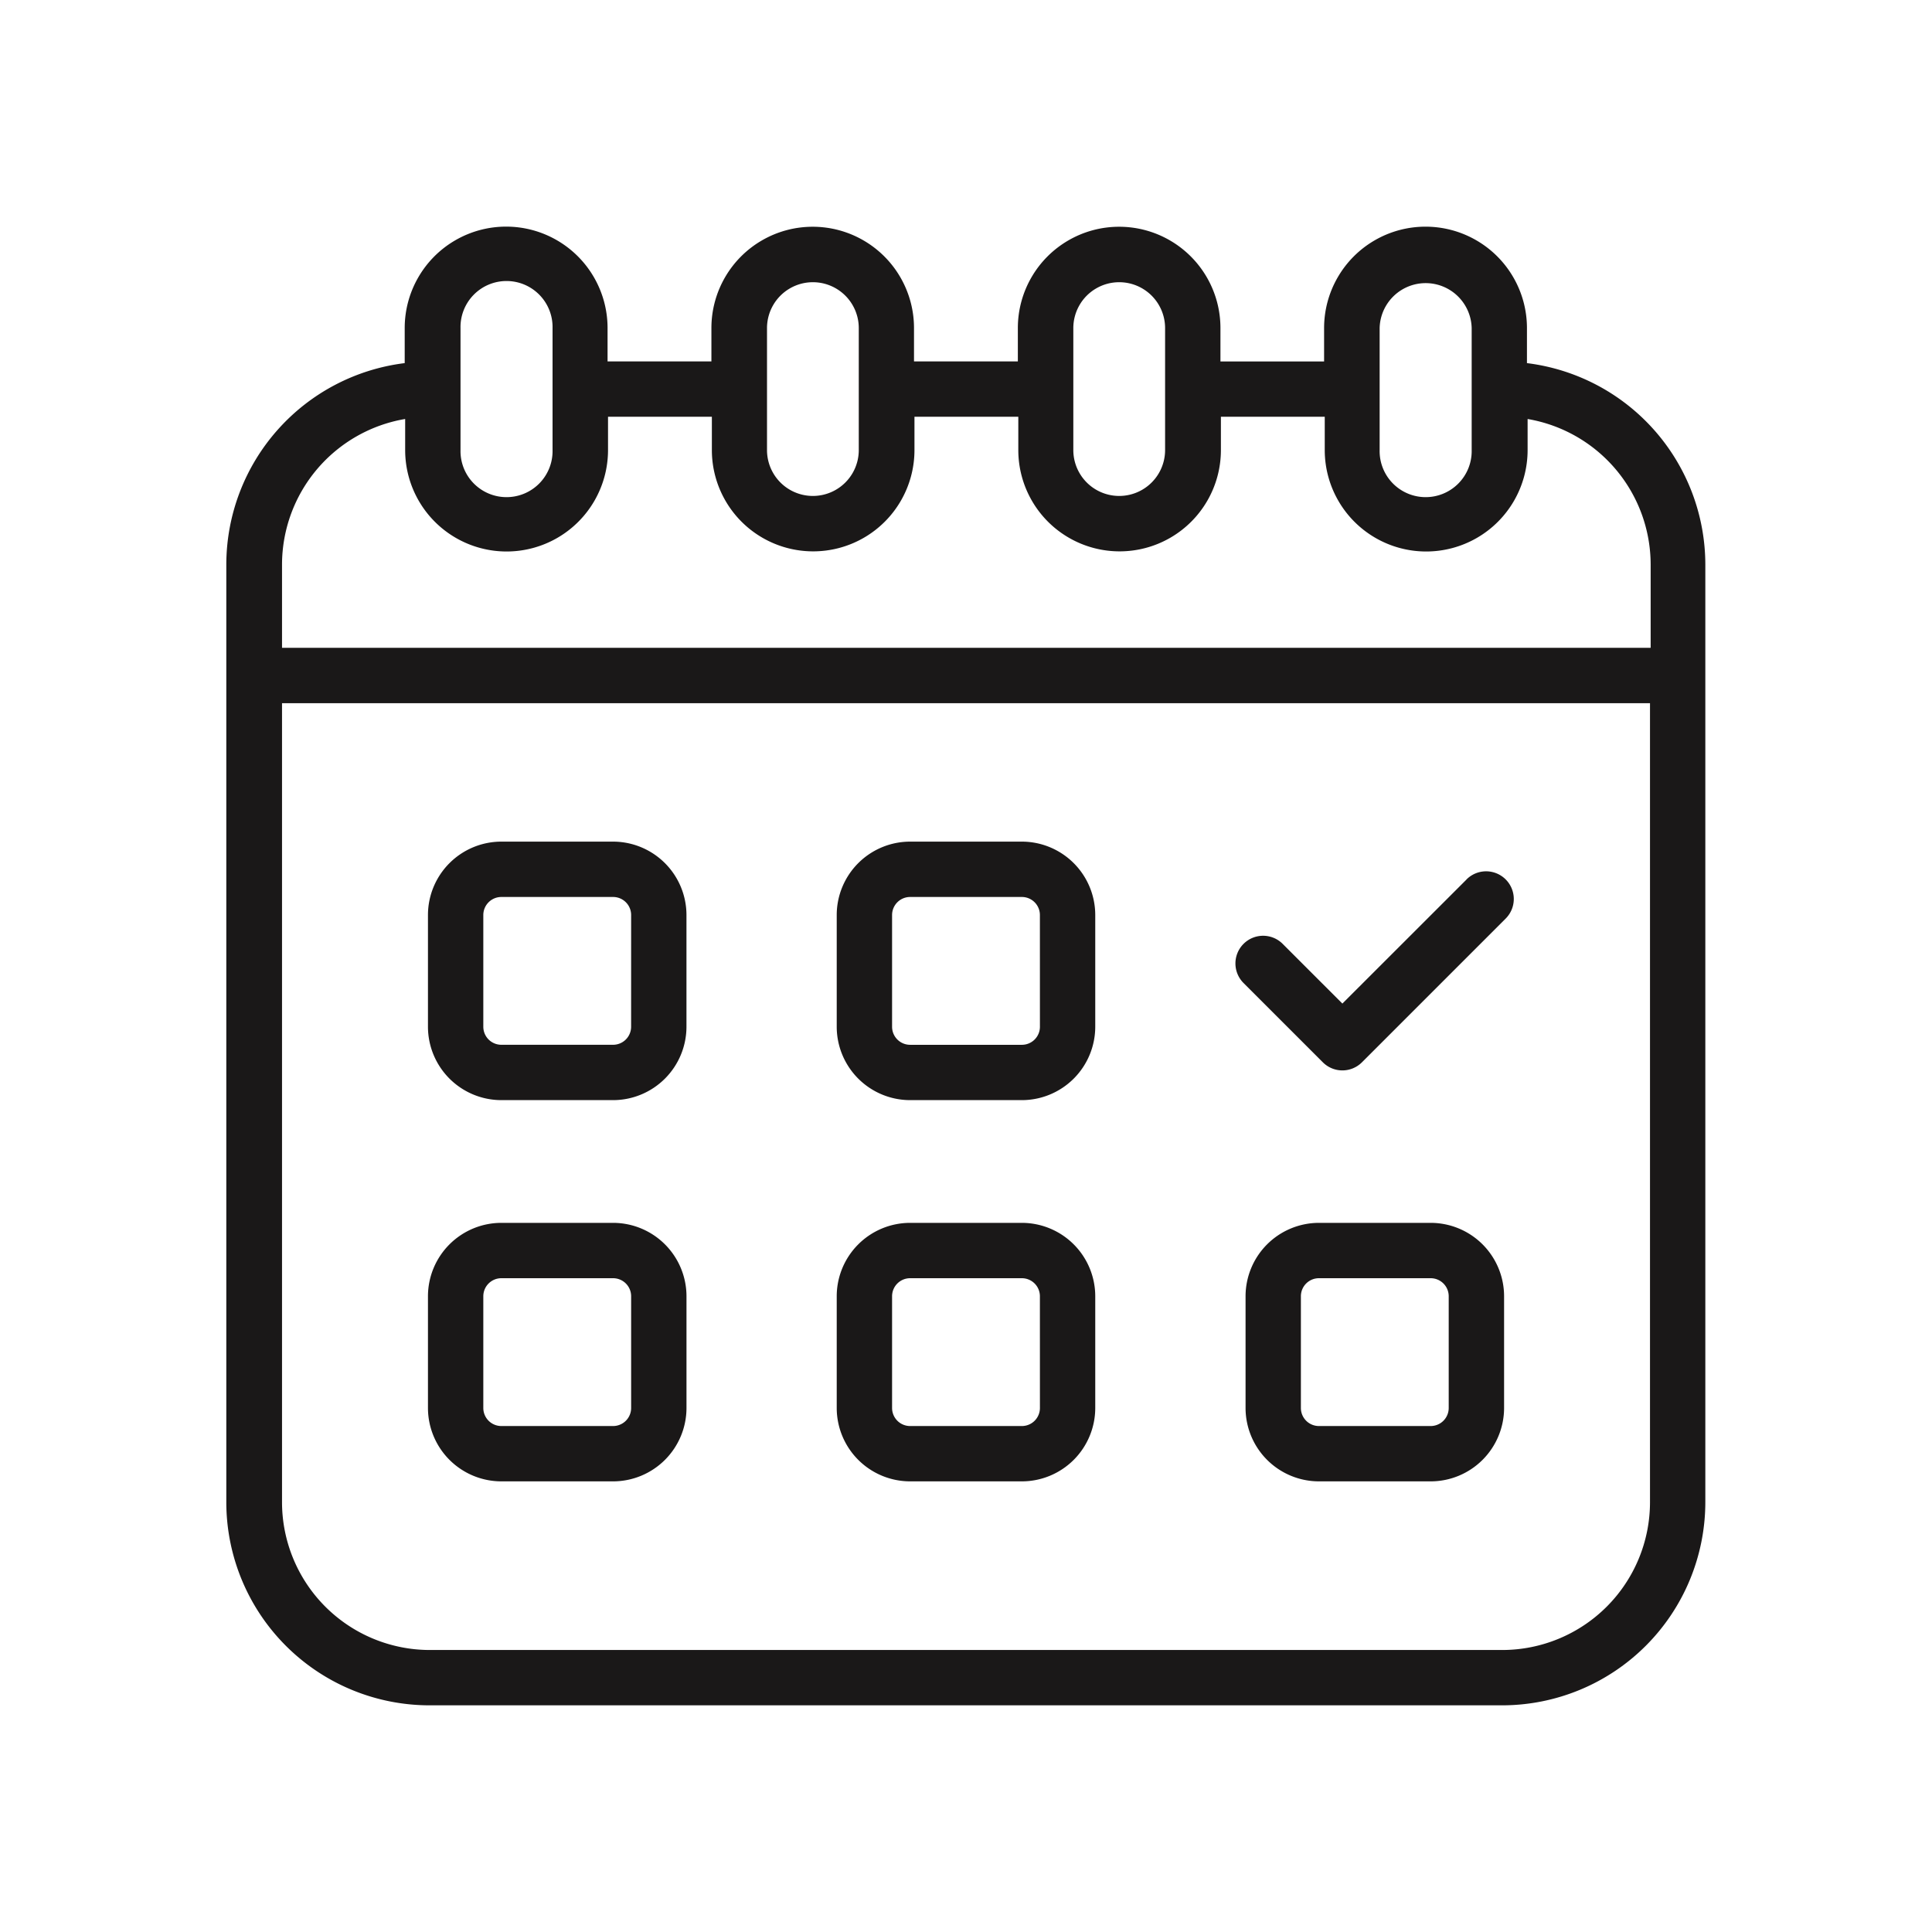
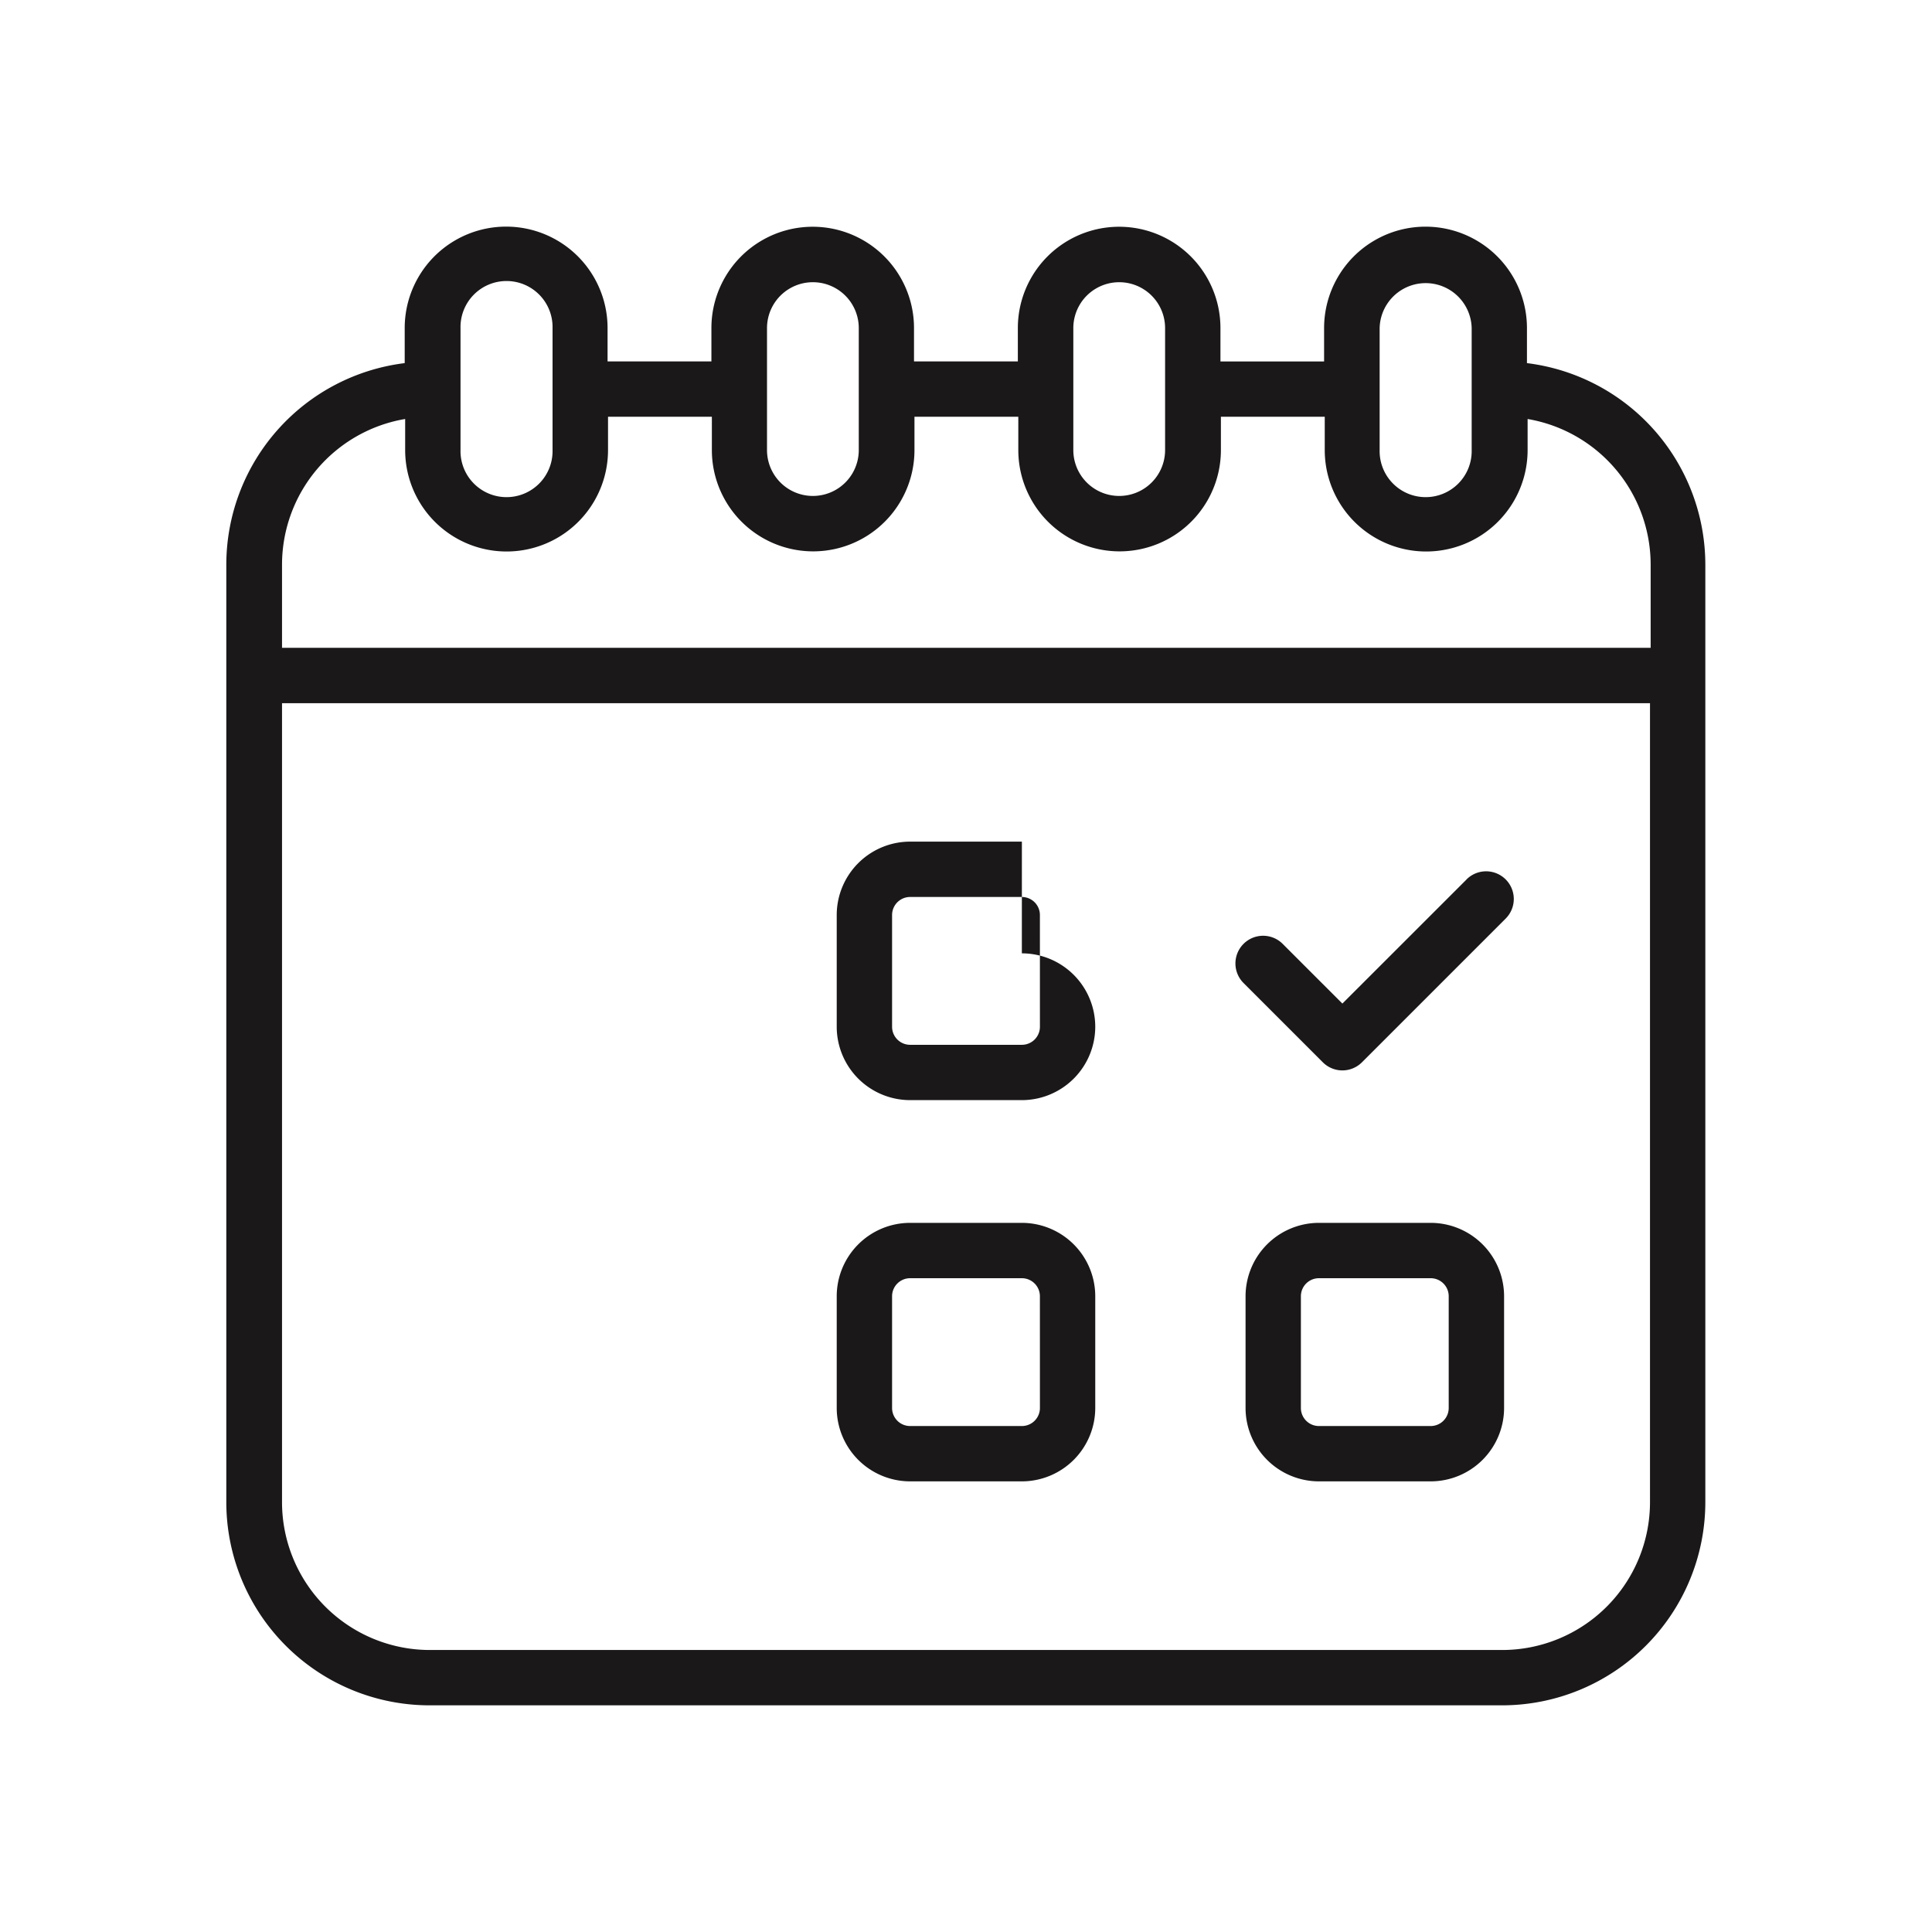
<svg xmlns="http://www.w3.org/2000/svg" width="80" height="80">
  <defs>
    <style> .cls-2{fill:#1a1818} </style>
  </defs>
  <g id="Icon" transform="translate(-10 -10)">
    <g id="booking" transform="translate(2.136 2.136)">
      <path id="Path_1606" data-name="Path 1606" class="cls-2" d="M71.092 22.9v-1.45a4.2 4.2 0 1 0-8.4 0v1.382H58.4v-1.384a4.194 4.194 0 1 0-8.389 0v1.382h-4.3v-1.382a4.194 4.194 0 1 0-8.389 0v1.382h-4.3v-1.382a4.2 4.2 0 1 0-8.4 0V22.9a8.417 8.417 0 0 0-7.387 8.34v38.83a8.418 8.418 0 0 0 8.408 8.408H70.07a8.418 8.418 0 0 0 8.408-8.408V31.238a8.417 8.417 0 0 0-7.386-8.338zm-6.1-1.45a1.906 1.906 0 0 1 3.811 0v5.05a1.906 1.906 0 1 1-3.811 0zm-12.684 0a1.9 1.9 0 1 1 3.8 0v5.05a1.9 1.9 0 1 1-3.8 0zm-12.684 0a1.9 1.9 0 1 1 3.8 0v5.05a1.9 1.9 0 0 1-3.8 0zm-12.691 0a1.906 1.906 0 1 1 3.811 0v5.05a1.906 1.906 0 1 1-3.811 0zm-2.292 3.766V26.5a4.2 4.2 0 1 0 8.4 0v-1.379h4.3V26.5a4.194 4.194 0 1 0 8.389 0v-1.379h4.3V26.5a4.194 4.194 0 1 0 8.389 0v-1.379h4.3V26.5a4.2 4.2 0 1 0 8.4 0v-1.286a6.122 6.122 0 0 1 5.095 6.025v3.449H19.542v-3.45a6.122 6.122 0 0 1 5.095-6.024zM70.07 76.187H25.658a6.124 6.124 0 0 1-6.116-6.116v-33.09h56.645V70.07a6.123 6.123 0 0 1-6.117 6.117z" />
-       <path id="Path_1607" data-name="Path 1607" class="cls-2" d="M37.644 56.135h-4.627a3.042 3.042 0 0 0-3.039 3.039V63.8a3.042 3.042 0 0 0 3.039 3.039h4.627a3.042 3.042 0 0 0 3.038-3.039v-4.626a3.042 3.042 0 0 0-3.039-3.039zm.746 7.665a.747.747 0 0 1-.747.747h-4.626a.747.747 0 0 1-.747-.747v-4.626a.747.747 0 0 1 .747-.747h4.627a.747.747 0 0 1 .747.747z" transform="translate(-4.393 -13.421)" />
-       <path id="Path_1608" data-name="Path 1608" class="cls-2" d="M63.493 56.135h-4.628a3.042 3.042 0 0 0-3.039 3.039V63.8a3.042 3.042 0 0 0 3.039 3.039h4.627a3.042 3.042 0 0 0 3.039-3.039v-4.626a3.042 3.042 0 0 0-3.039-3.039zm.747 7.666a.747.747 0 0 1-.747.747h-4.628a.747.747 0 0 1-.747-.747v-4.627a.747.747 0 0 1 .747-.747h4.627a.747.747 0 0 1 .747.747z" transform="translate(-13.315 -13.421)" />
+       <path id="Path_1608" data-name="Path 1608" class="cls-2" d="M63.493 56.135h-4.628a3.042 3.042 0 0 0-3.039 3.039V63.8a3.042 3.042 0 0 0 3.039 3.039h4.627a3.042 3.042 0 0 0 3.039-3.039a3.042 3.042 0 0 0-3.039-3.039zm.747 7.666a.747.747 0 0 1-.747.747h-4.628a.747.747 0 0 1-.747-.747v-4.627a.747.747 0 0 1 .747-.747h4.627a.747.747 0 0 1 .747.747z" transform="translate(-13.315 -13.421)" />
      <path id="Path_1609" data-name="Path 1609" class="cls-2" d="m90.613 58.351-5.141 5.138-2.46-2.46a1.146 1.146 0 1 0-1.62 1.621l3.27 3.27a1.145 1.145 0 0 0 1.621 0l5.951-5.951a1.146 1.146 0 1 0-1.621-1.621z" transform="translate(-22.023 -14.069)" />
-       <path id="Path_1610" data-name="Path 1610" class="cls-2" d="M37.644 80.241h-4.627a3.042 3.042 0 0 0-3.039 3.039v4.627a3.042 3.042 0 0 0 3.039 3.038h4.627a3.042 3.042 0 0 0 3.039-3.039V83.28a3.042 3.042 0 0 0-3.039-3.039zm.747 7.666a.747.747 0 0 1-.747.747h-4.627a.747.747 0 0 1-.747-.747V83.28a.747.747 0 0 1 .747-.747h4.627a.747.747 0 0 1 .747.747z" transform="translate(-4.393 -21.741)" />
      <path id="Path_1611" data-name="Path 1611" class="cls-2" d="M63.493 80.241h-4.628a3.042 3.042 0 0 0-3.039 3.039v4.627a3.042 3.042 0 0 0 3.039 3.038h4.627a3.042 3.042 0 0 0 3.039-3.039V83.28a3.042 3.042 0 0 0-3.038-3.039zm.747 7.666a.747.747 0 0 1-.747.747h-4.628a.747.747 0 0 1-.747-.747V83.28a.747.747 0 0 1 .747-.747h4.627a.747.747 0 0 1 .747.747z" transform="translate(-13.315 -21.741)" />
      <path id="Path_1612" data-name="Path 1612" class="cls-2" d="M89.342 80.241h-4.627a3.042 3.042 0 0 0-3.038 3.039v4.627a3.042 3.042 0 0 0 3.039 3.038h4.627a3.042 3.042 0 0 0 3.039-3.039V83.28a3.042 3.042 0 0 0-3.04-3.039zm.747 7.666a.747.747 0 0 1-.747.747h-4.627a.747.747 0 0 1-.747-.747V83.28a.747.747 0 0 1 .747-.747h4.627a.747.747 0 0 1 .747.747z" transform="translate(-22.237 -21.741)" />
    </g>
  </g>
</svg>